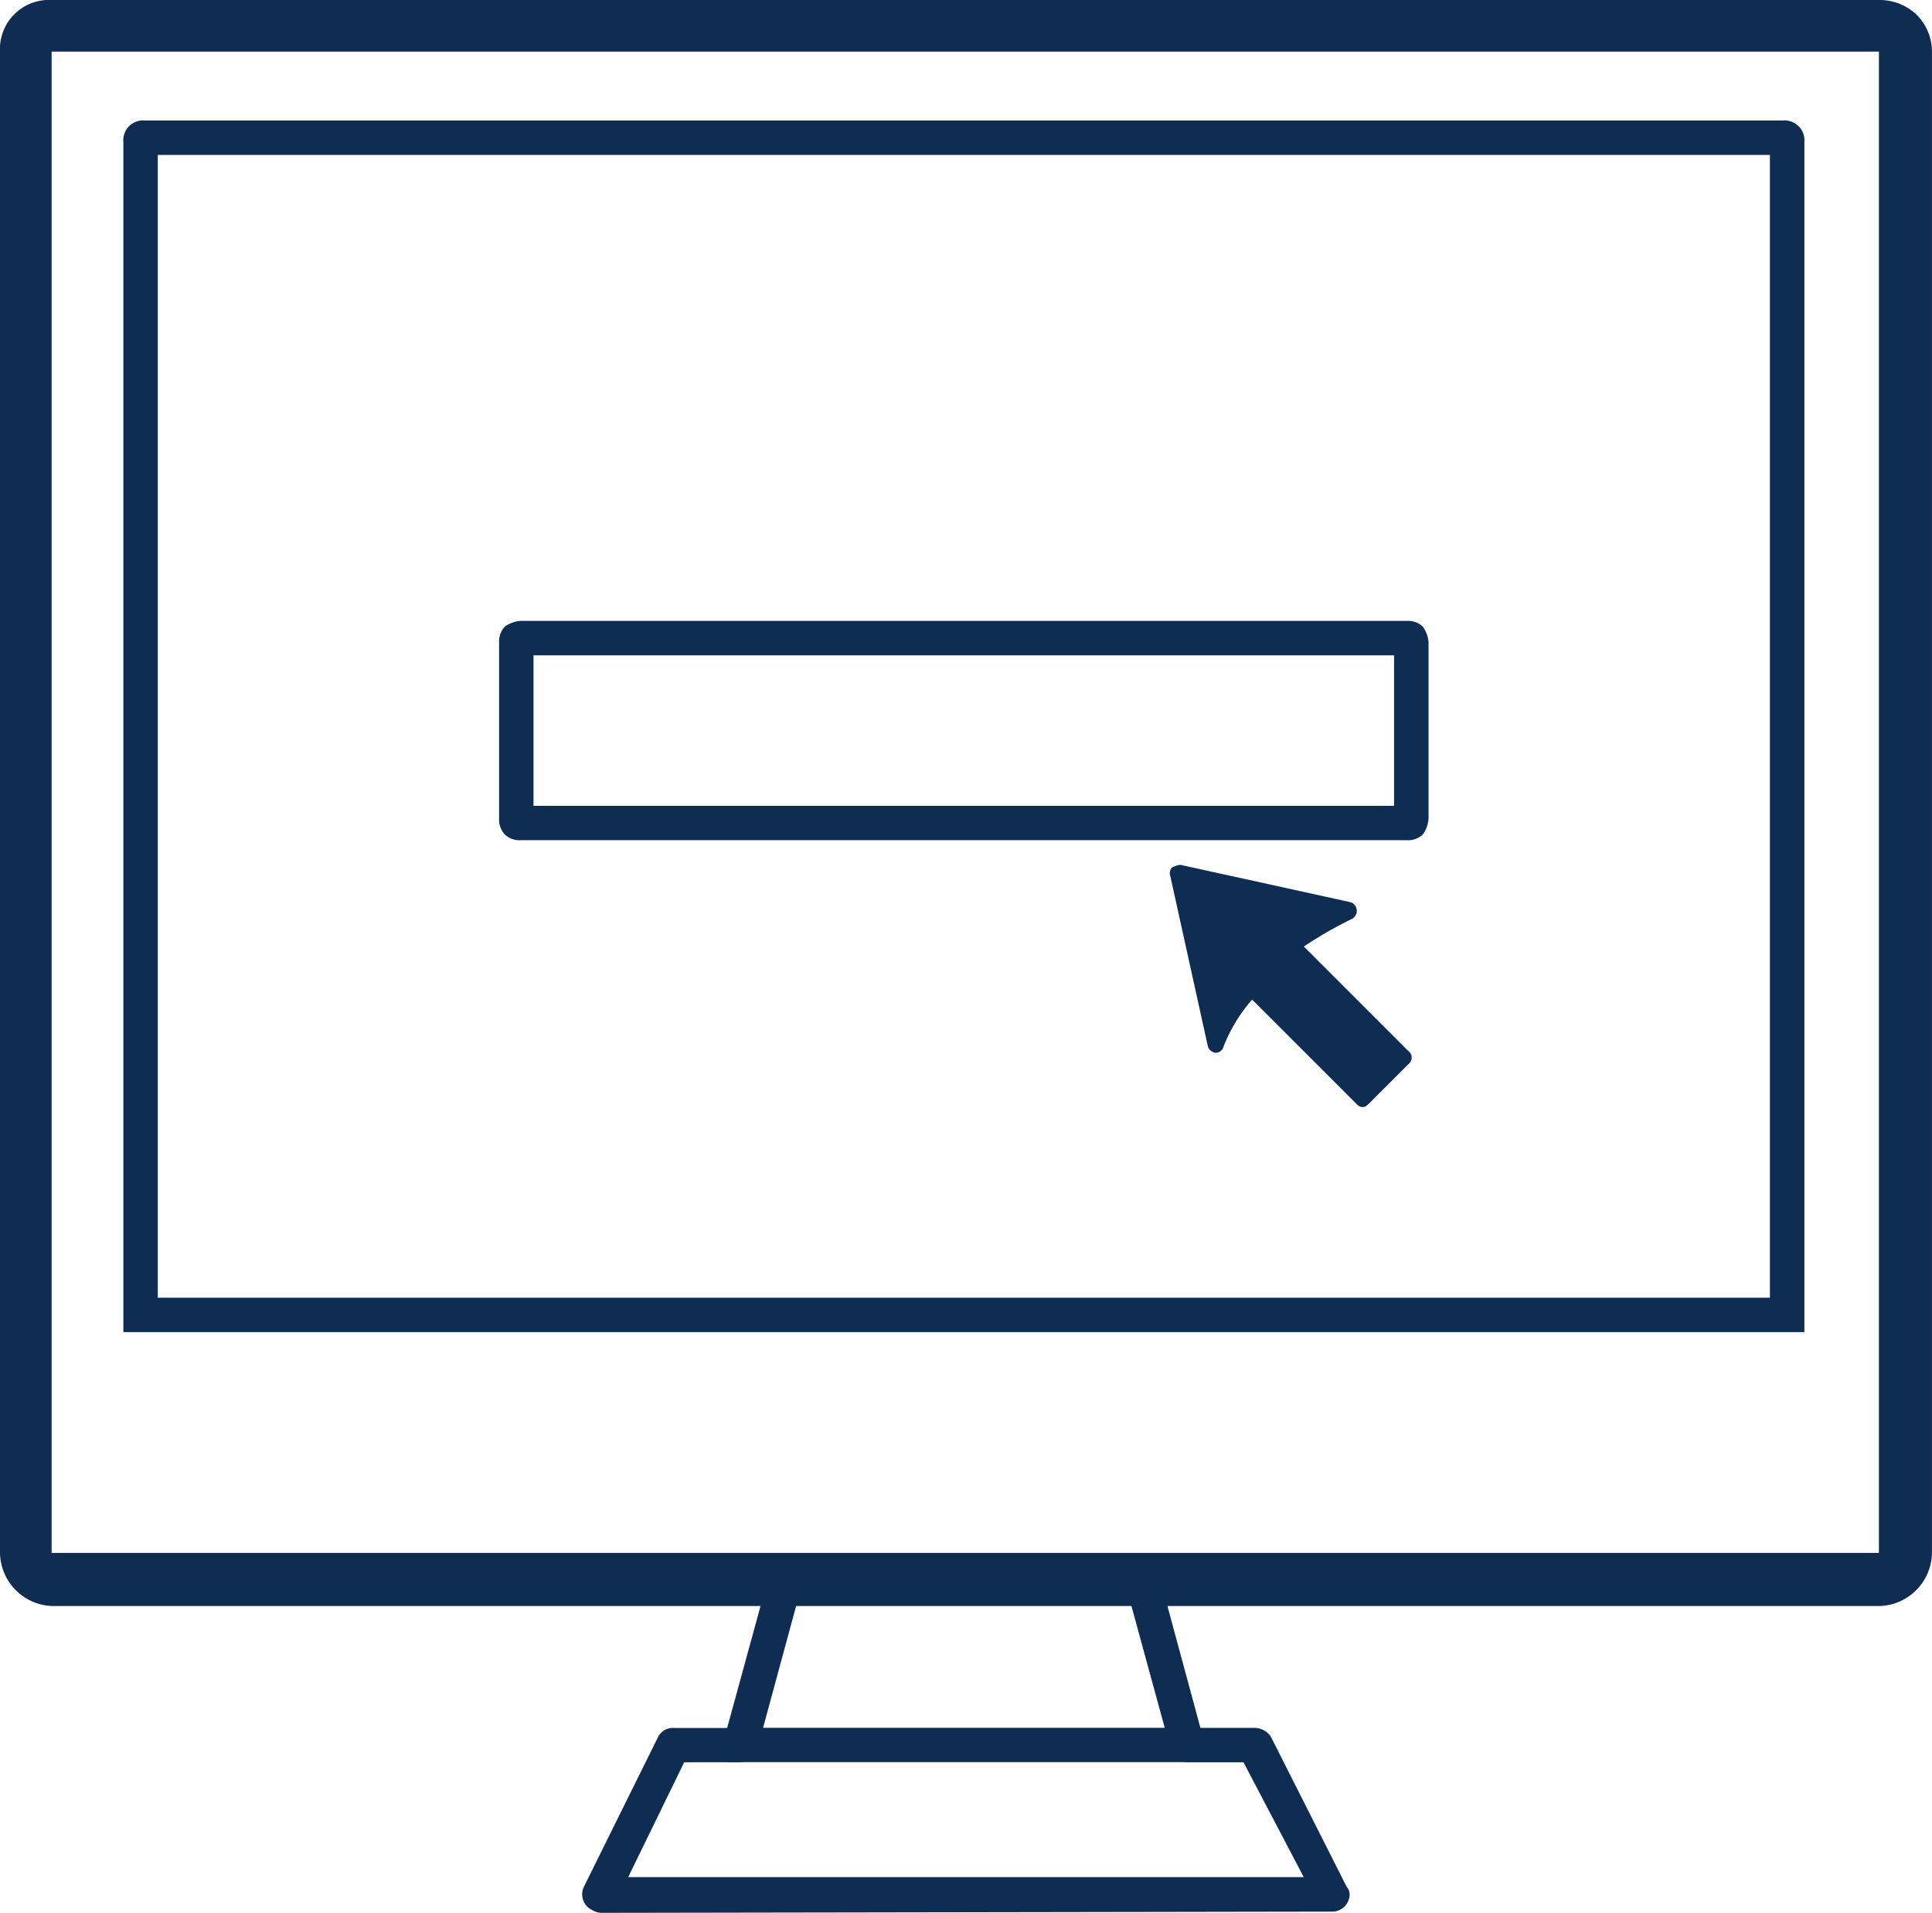
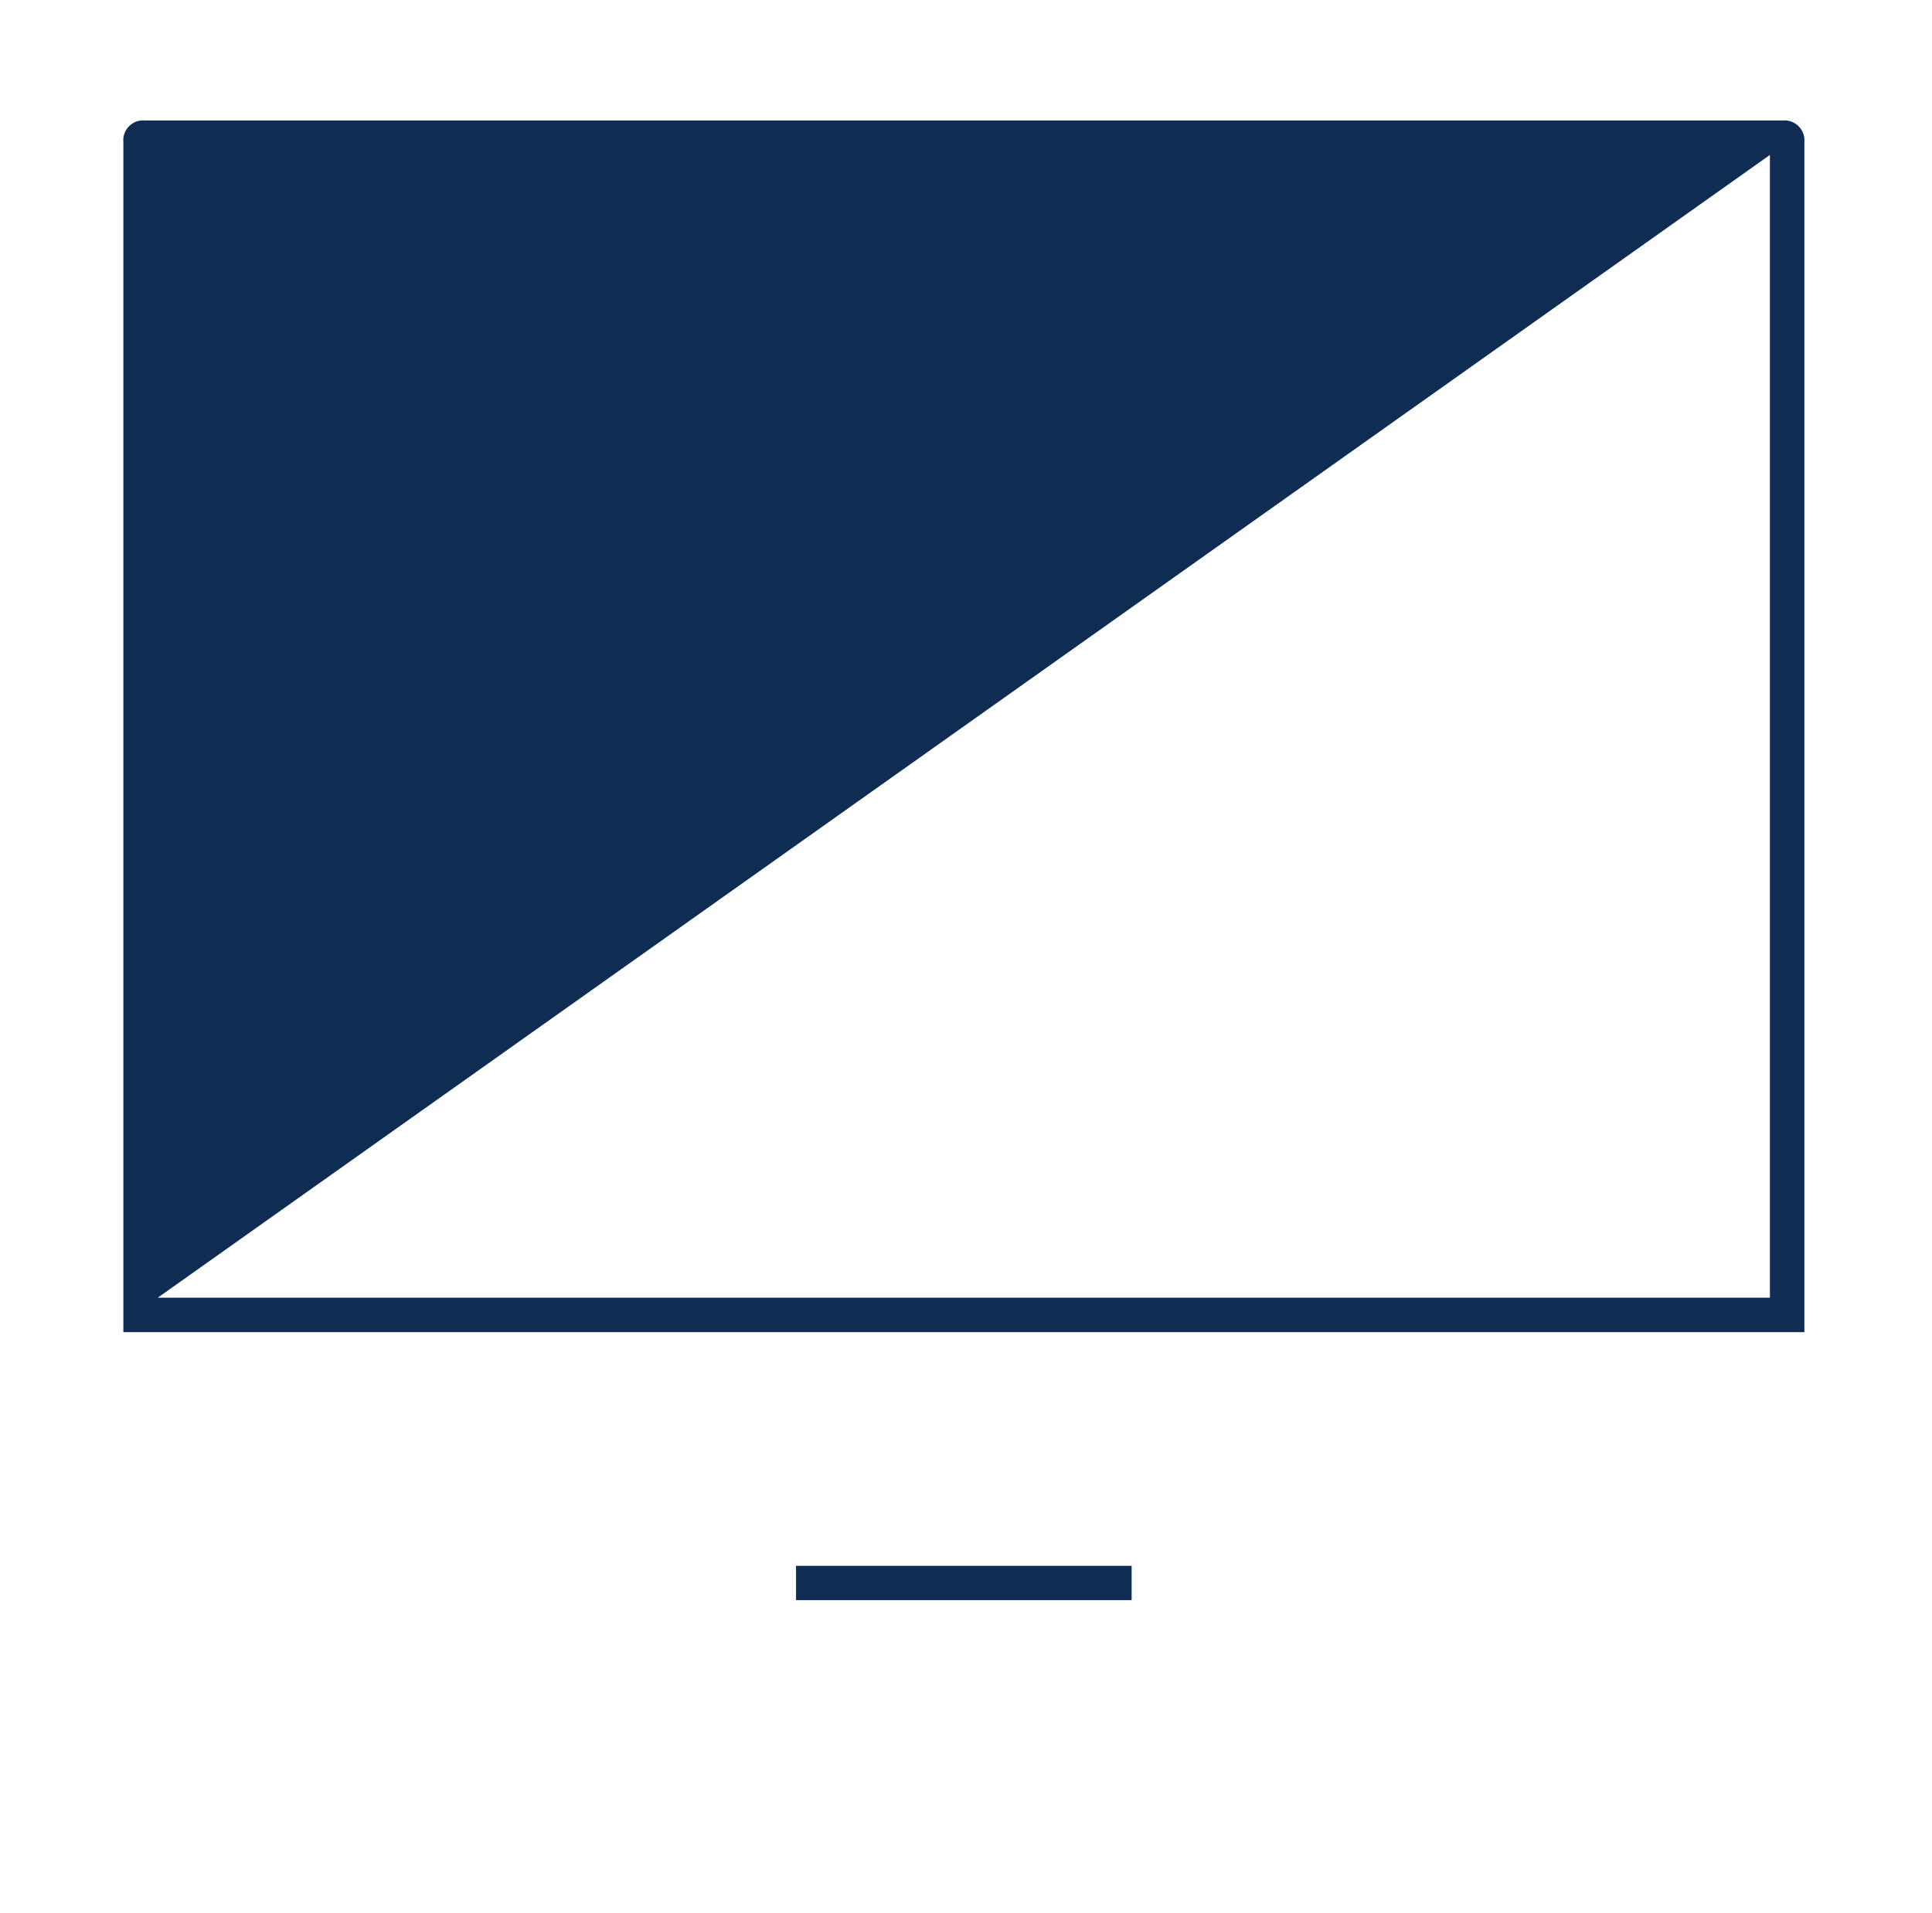
<svg xmlns="http://www.w3.org/2000/svg" id="Group_5274" data-name="Group 5274" viewBox="0 0 55.389 54.852">
-   <path id="Path_4750" data-name="Path 4750" d="M16948.986,32470.758h46.219v-32.77h-46.219Zm46.713.988H16948v-34.129a.568.568,0,0,1,.617-.617h46.957a.571.571,0,0,1,.619.617v34.129Z" transform="translate(-16944.463 -32433.545)" fill="#0f2c52" />
-   <path id="Path_4751" data-name="Path 4751" d="M17369,33558h13.2v.984H17369Z" transform="translate(-17348.152 -33508.453)" fill="#0f2c52" />
+   <path id="Path_4750" data-name="Path 4750" d="M16948.986,32470.758h46.219v-32.77Zm46.713.988H16948v-34.129a.568.568,0,0,1,.617-.617h46.957a.571.571,0,0,1,.619.617v34.129Z" transform="translate(-16944.463 -32433.545)" fill="#0f2c52" />
  <path id="Path_4752" data-name="Path 4752" d="M17417,33445h9.621v.984H17417Z" transform="translate(-17394.178 -33400.098)" fill="#0f2c52" />
-   <path id="Path_4753" data-name="Path 4753" d="M17270.75,33447.754l-1.605,3.293h19.367l-1.727-3.293h-1.6a.53.53,0,0,1-.5-.41l-1.191-4.359h-9.457l-1.193,4.4a.574.574,0,0,1-.494.367Zm-2.879,3.578,2.137-4.316a.474.474,0,0,1,.453-.246h1.521l1.193-4.359a.524.524,0,0,1,.492-.41h10.2a.493.493,0,0,1,.492.367l1.191,4.4h1.563a.57.57,0,0,1,.453.246l2.18,4.316a.323.323,0,0,1,.082.207.5.5,0,0,1-.492.5l-20.973.035a.55.55,0,0,1-.246-.078A.5.5,0,0,1,17267.871,33451.332Z" transform="translate(-17251.135 -33397.219)" fill="#0f2c52" />
-   <path id="Path_4754" data-name="Path 4754" d="M17683.111,32962.949h0a.223.223,0,0,1-.164-.082l-3-3a4.551,4.551,0,0,0-.824,1.359.226.226,0,0,1-.246.164.266.266,0,0,1-.205-.207l-1.07-4.852a.256.256,0,0,1,.041-.246.62.62,0,0,1,.248-.082l4.852,1.066a.264.264,0,0,1,.205.25.26.26,0,0,1-.164.246,11.489,11.489,0,0,0-1.355.781l3,3a.233.233,0,0,1,0,.371l-1.109,1.109C17683.236,32962.906,17683.2,32962.949,17683.111,32962.949Z" transform="translate(-17644.049 -32931.203)" fill="#0f2c52" fill-rule="evenodd" />
-   <path id="Path_4755" data-name="Path 4755" d="M17210.617,32786h25.412a.616.616,0,0,1,.453.164.872.872,0,0,1,.164.449v5.059a.873.873,0,0,1-.164.453.616.616,0,0,1-.453.164h-25.412a.616.616,0,0,1-.453-.164.624.624,0,0,1-.164-.453v-5.059a.621.621,0,0,1,.164-.449A.873.873,0,0,1,17210.617,32786Zm25.041.988h-24.672v4.316h24.672Z" transform="translate(-17195.691 -32768.195)" fill="#0f2c52" />
-   <path id="Path_4756" data-name="Path 4756" d="M16863.48,32353h52.428a1.539,1.539,0,0,1,1.027.41,1.489,1.489,0,0,1,.453,1.07v43.051a1.55,1.55,0,0,1-1.48,1.523h-52.428a1.55,1.55,0,0,1-1.48-1.523v-43.051a1.407,1.407,0,0,1,1.48-1.48Zm52.387,1.48h-52.387v43.051h52.387Z" transform="translate(-16862 -32353)" fill="#0f2c52" />
</svg>